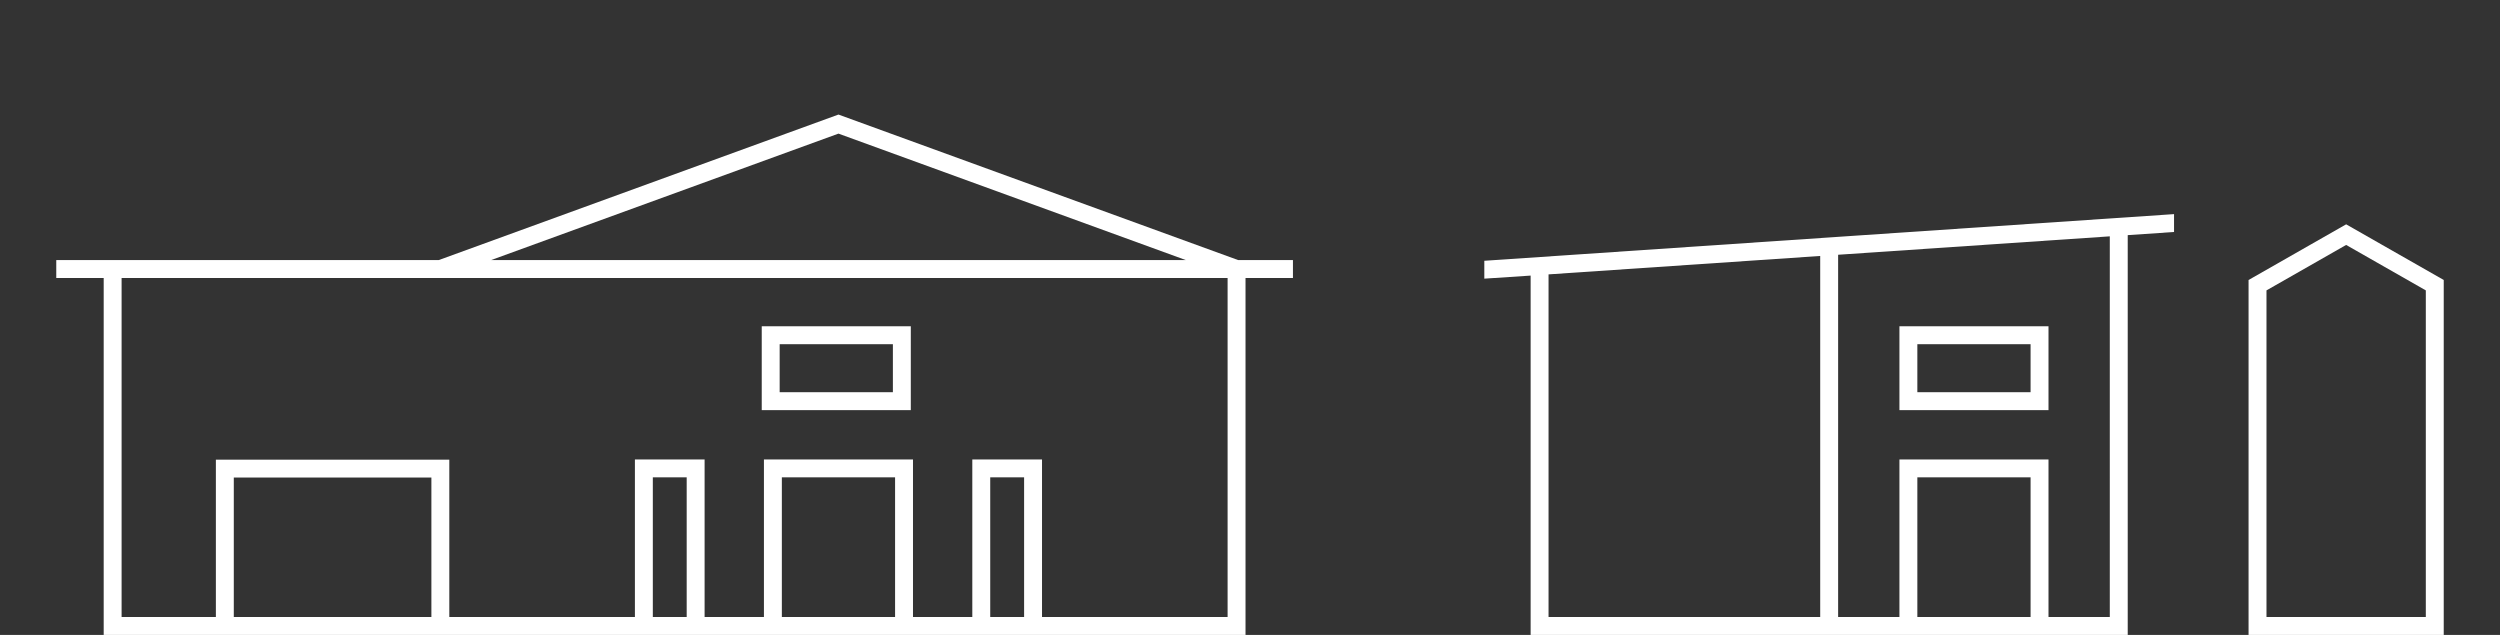
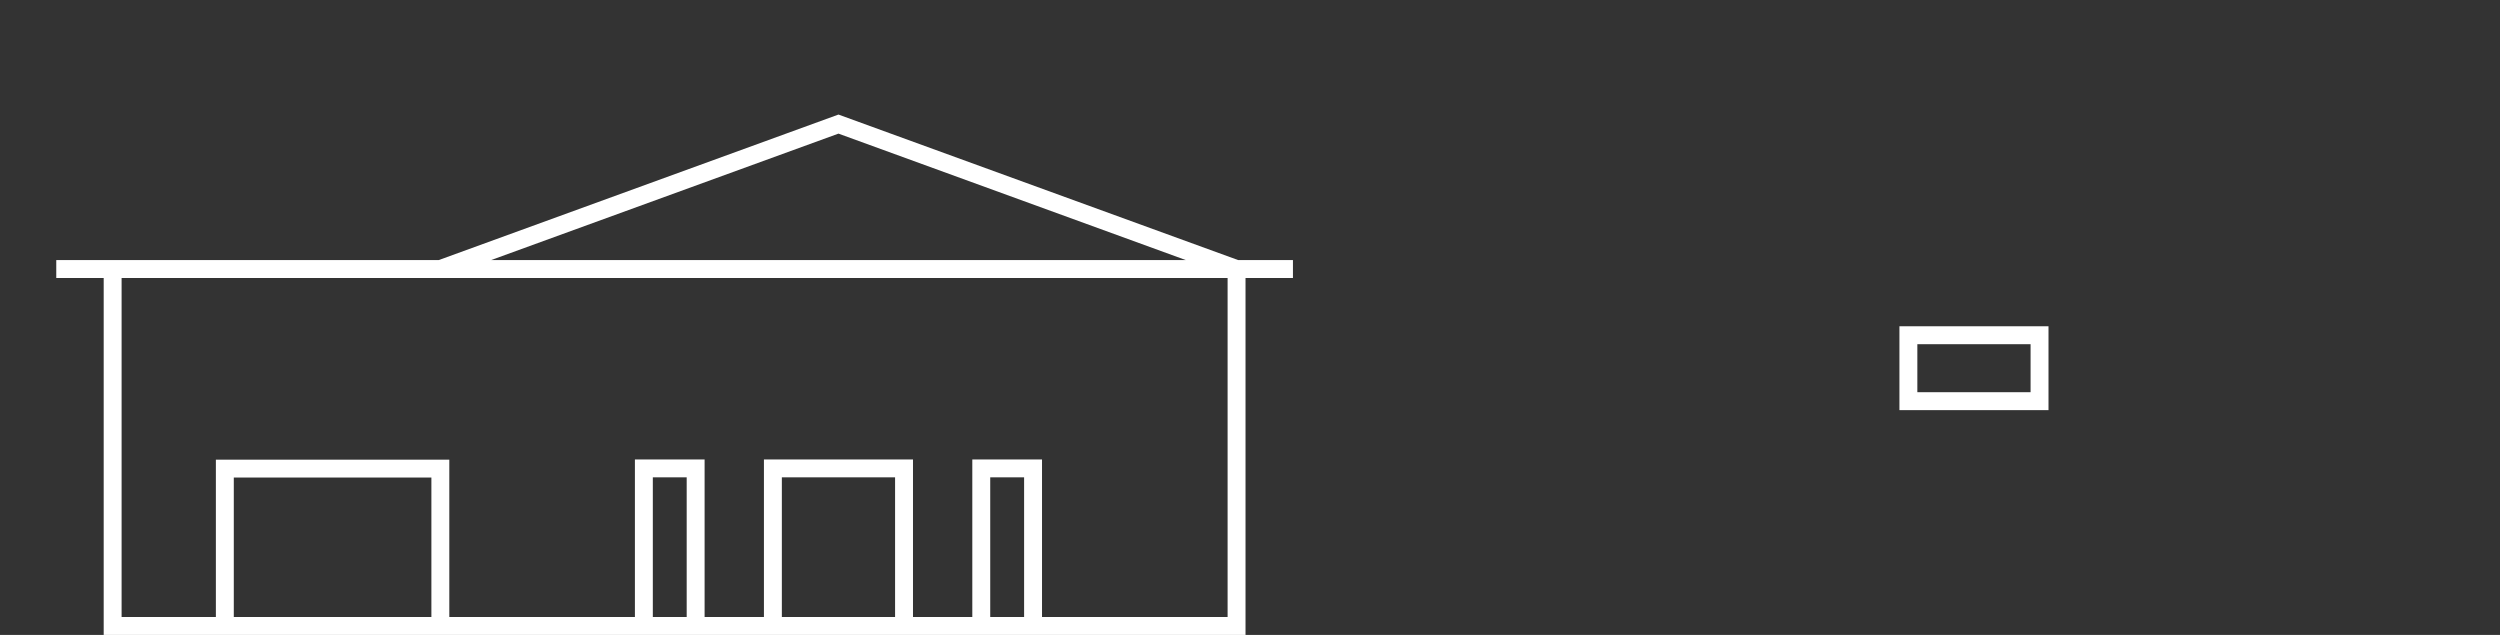
<svg xmlns="http://www.w3.org/2000/svg" width="315" height="80" viewBox="0 0 315 80">
  <rect x="0" y="0" width="315" height="80" fill="#333333" stroke="none" />
  <defs>
    <style>.cls-1{fill:#ffffff;}</style>
  </defs>
  <title>icon-homestead</title>
  <g id="icon">
-     <path class="cls-1" d="M295.614,28.265l-12.295,7.014V80h24.591V35.278Zm10.038,49.478H285.577V36.589l10.037-5.727,10.038,5.727Z" />
-     <path class="cls-1" d="M273.929,26.979l-86.905,5.879v2.252l5.836-.385V80h75.233V29.626l5.836-.396Zm-78.812,7.593,34.229-2.32V77.742H195.117Zm46.469,43.171V60.148h14.268V77.742Zm24.249,0h-7.724V57.891h-18.783V77.742h-7.724V32.099l34.23-2.32Z" />
    <path class="cls-1" d="M156.004,32.768l-50.358-18.334-50.358,18.334H7.09v2.258h5.975V80h143.871V35.025h5.975V32.768Zm-50.358-15.932L149.408,32.768H61.883ZM29.458,77.742V60.172H54.355V77.742Zm52.798,0V60.148h4.267V77.742Zm16.257,0V60.148h14.267V77.742Zm26.256,0V60.148h4.268V77.742Zm29.909,0H131.294V57.891h-8.783V77.742h-7.474V57.891H96.255V77.742H88.78V57.891H79.998V77.742H56.613V57.914H27.2V77.742H15.322V35.025H154.678Z" />
-     <path class="cls-1" d="M114.762,41.109H95.979V51.676h18.782Zm-2.258,8.31H98.237V43.367h14.267Z" />
    <path class="cls-1" d="M258.111,41.109h-18.783V51.676h18.783Zm-2.258,8.31H241.586V43.367h14.268Z" />
  </g>
</svg>